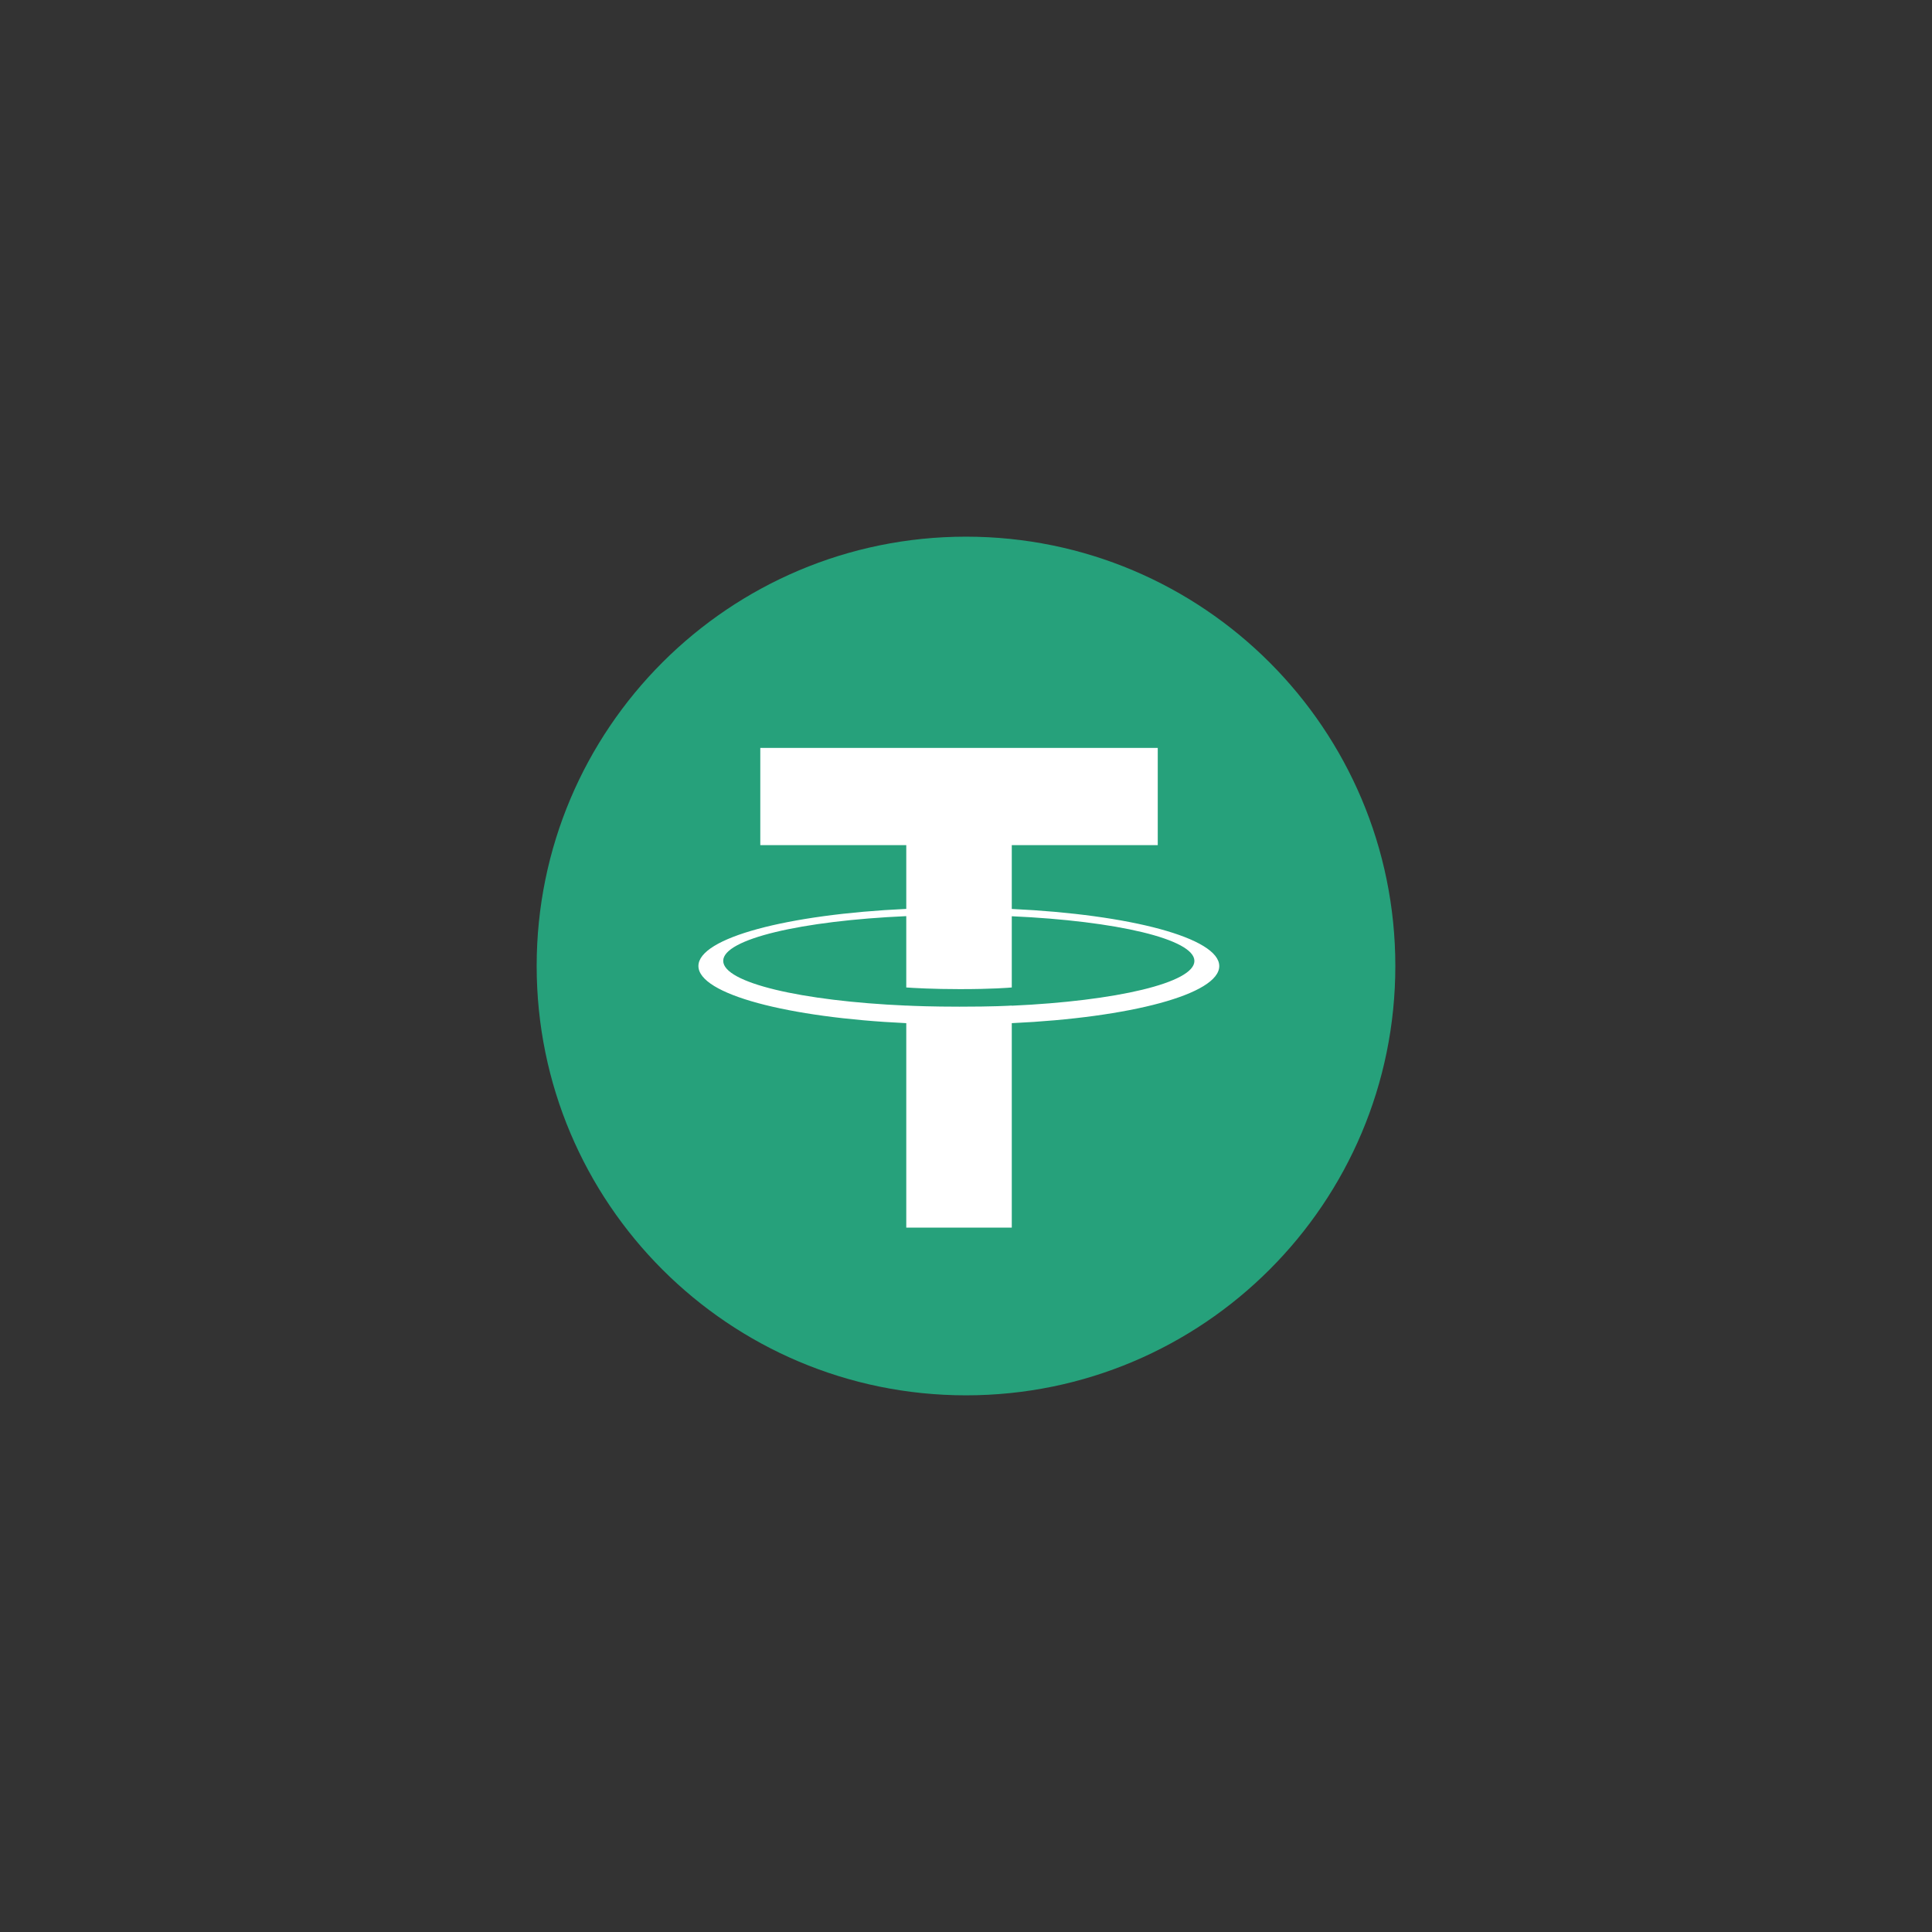
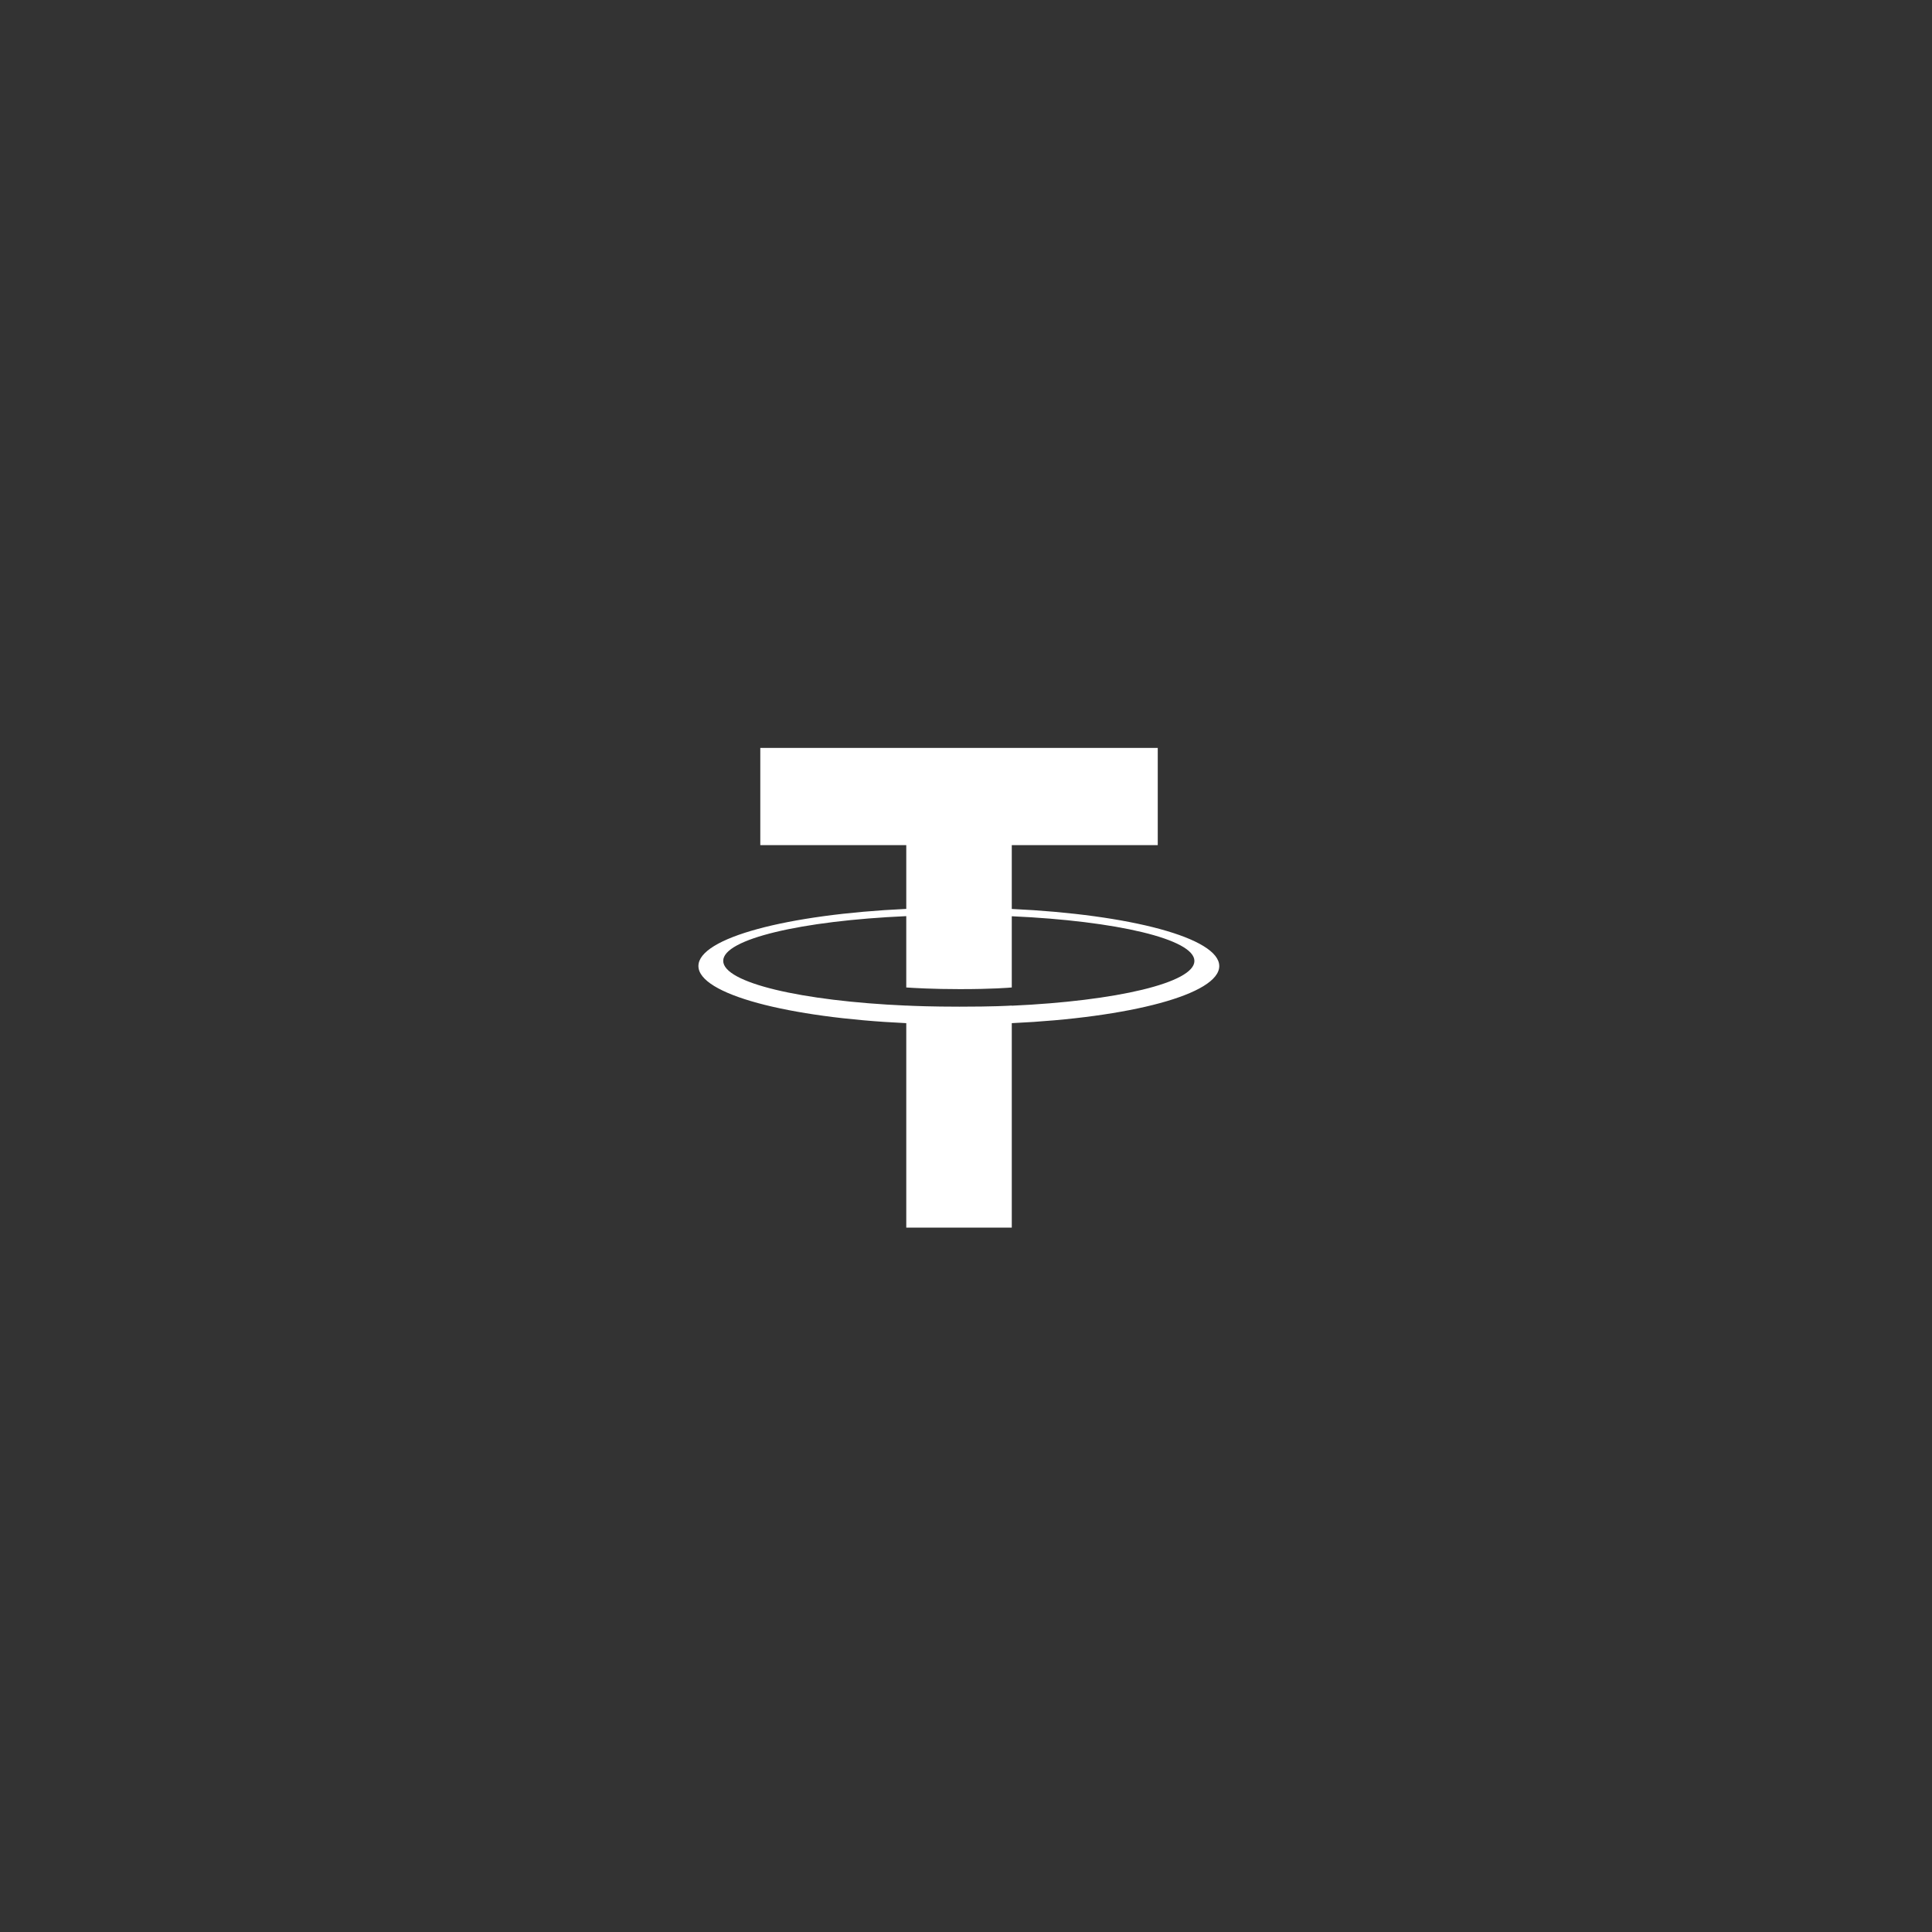
<svg xmlns="http://www.w3.org/2000/svg" fill="none" height="36" viewBox="0 0 36 36" width="36">
  <rect x="0" y="0" width="36" height="36" fill="#333333" stroke="none" />
-   <path d="m18 26c4.418 0 8-3.582 8-8s-3.582-8-8-8-8 3.582-8 8 3.582 8 8 8z" fill="#26a17b" />
  <path d="m18.853 18.738v-.001c-.055.004-.341.021-.976.021-.508 0-.864-.014-.99-.021v.001c-1.954-.086-3.411-.426-3.411-.834 0-.406 1.459-.747 3.411-.833v1.329c.127.009.494.031.999.031.607 0 .911-.026.967-.031v-1.327c1.95.087 3.403.427 3.403.833 0 .406-1.455.746-3.403.834m0-1.804v-1.188h2.72v-1.812h-7.406v1.812h2.72v1.188c-2.211.102-3.873.539-3.873 1.064 0 .525 1.663.962 3.873 1.065v3.81h1.966v-3.81c2.207-.102 3.866-.539 3.866-1.064 0-.523-1.659-.962-3.866-1.064" fill="#fff" />
</svg>